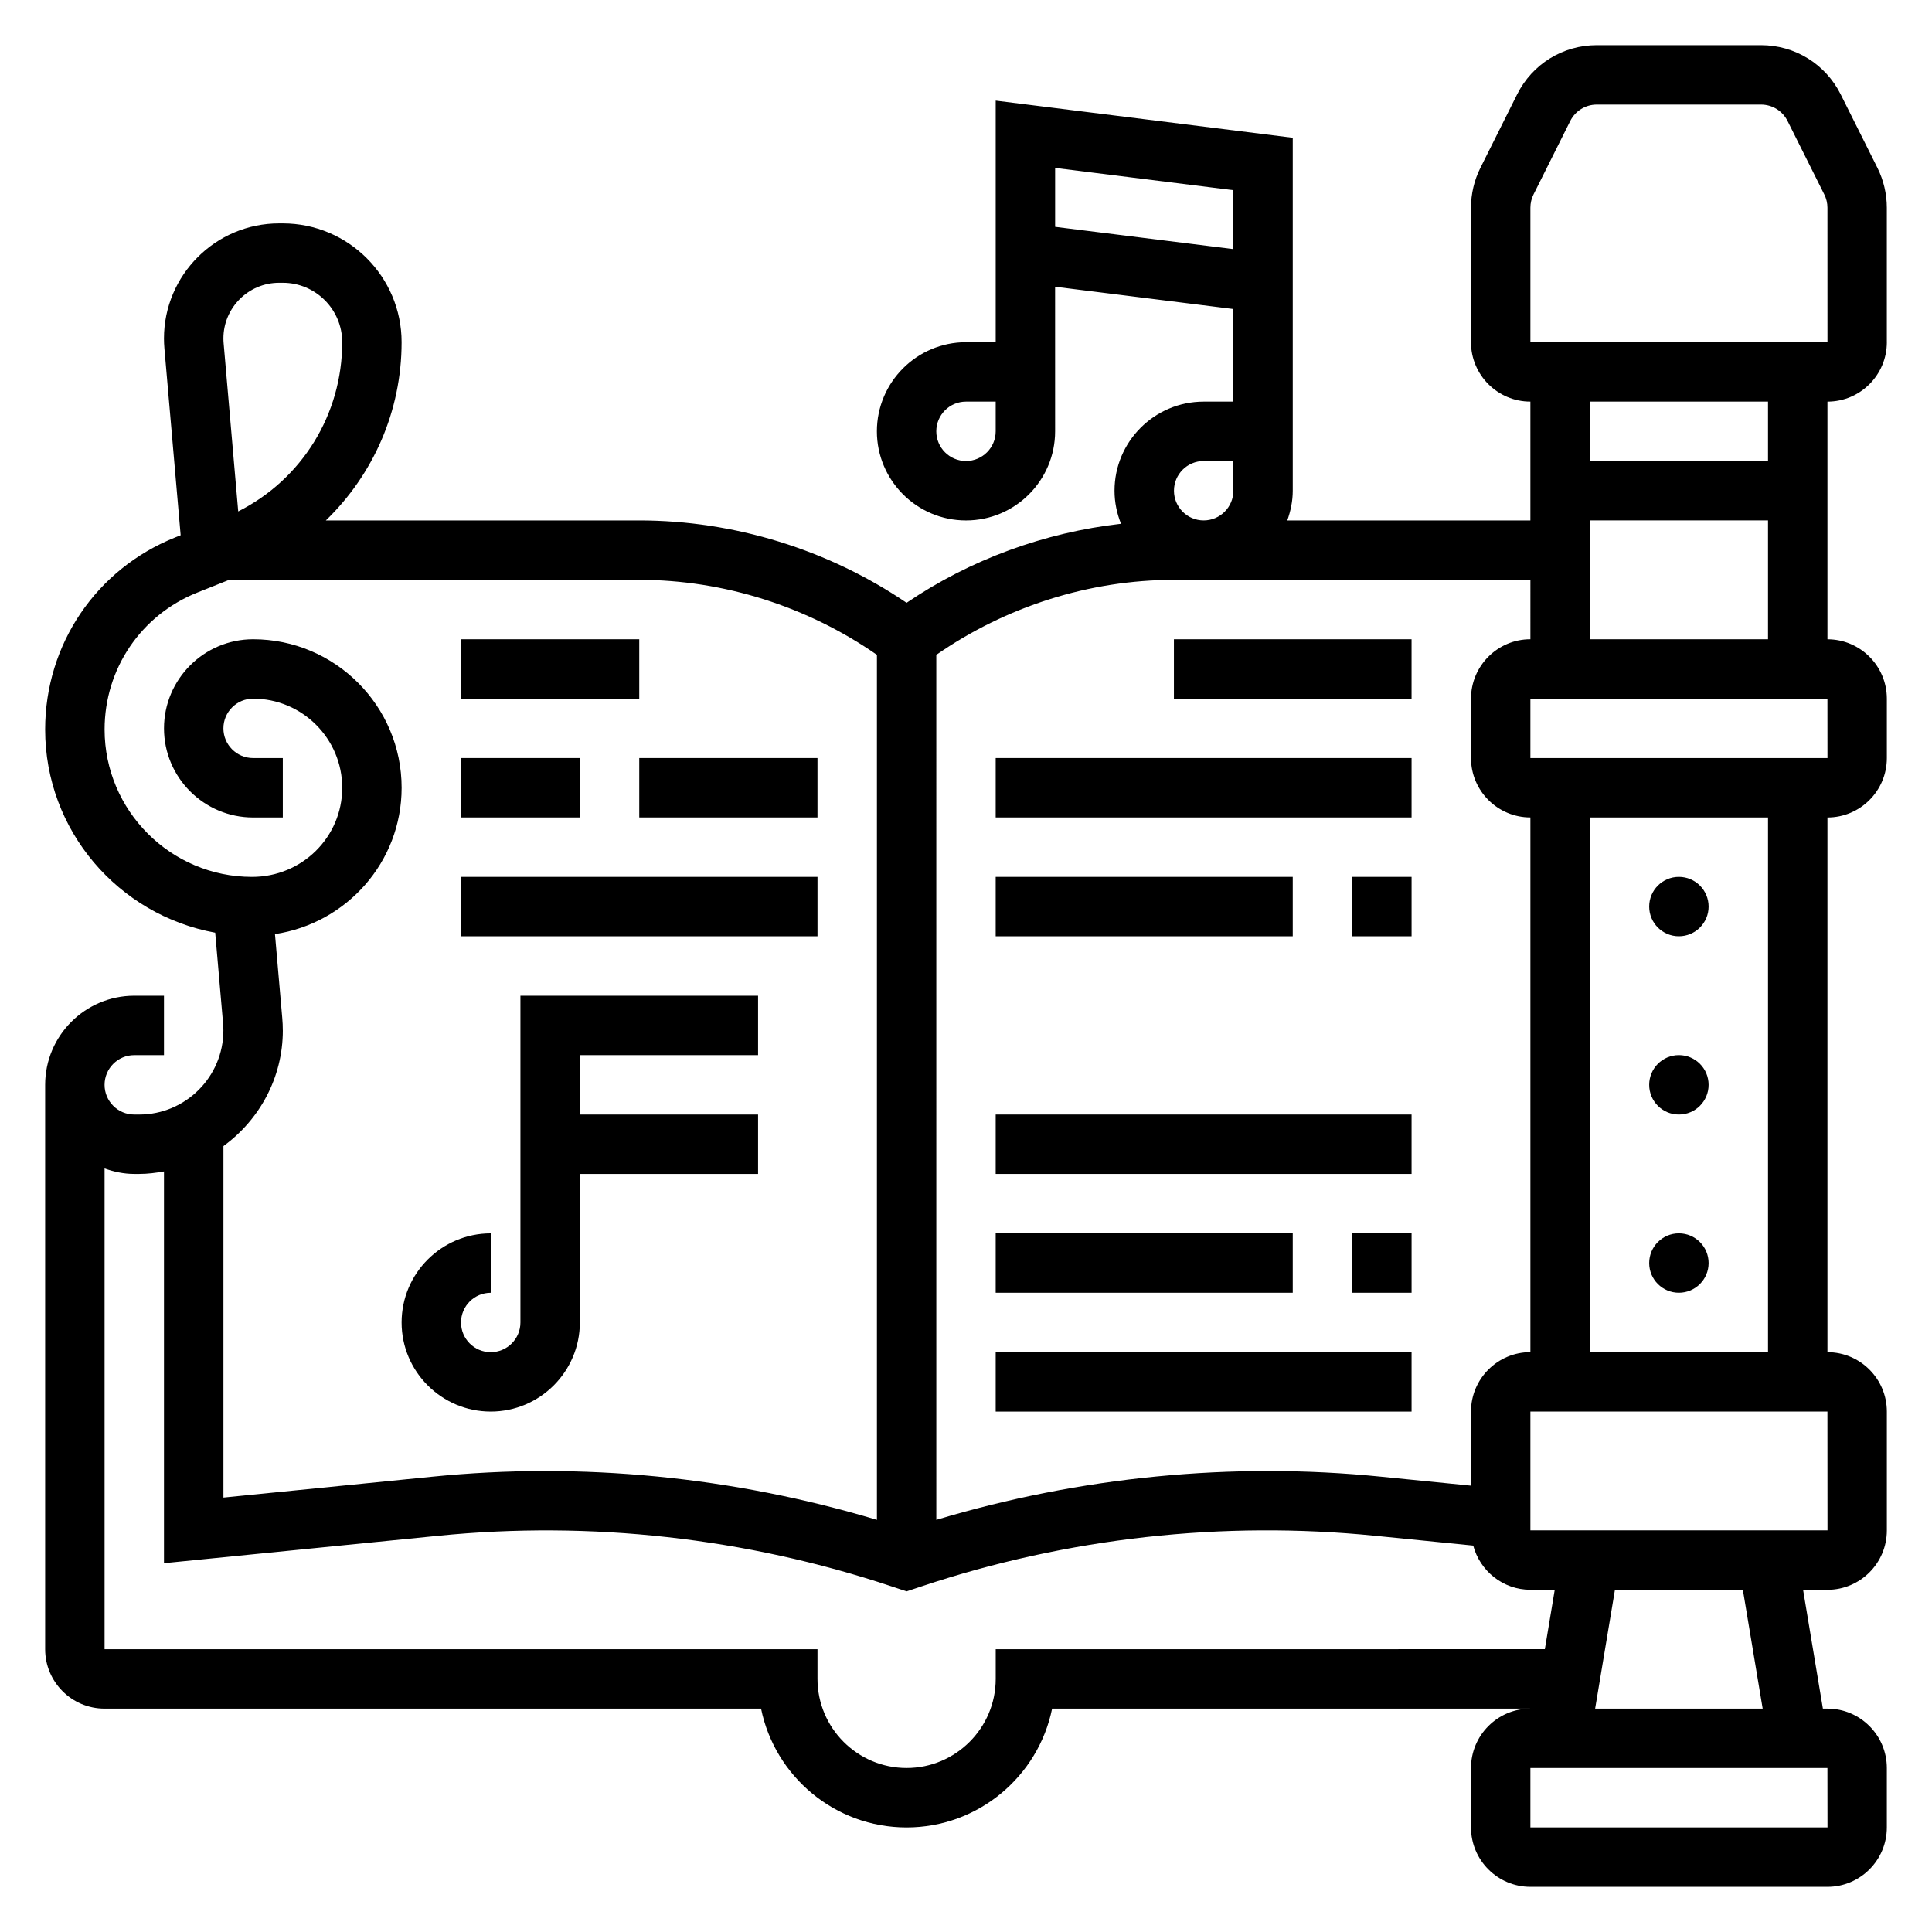
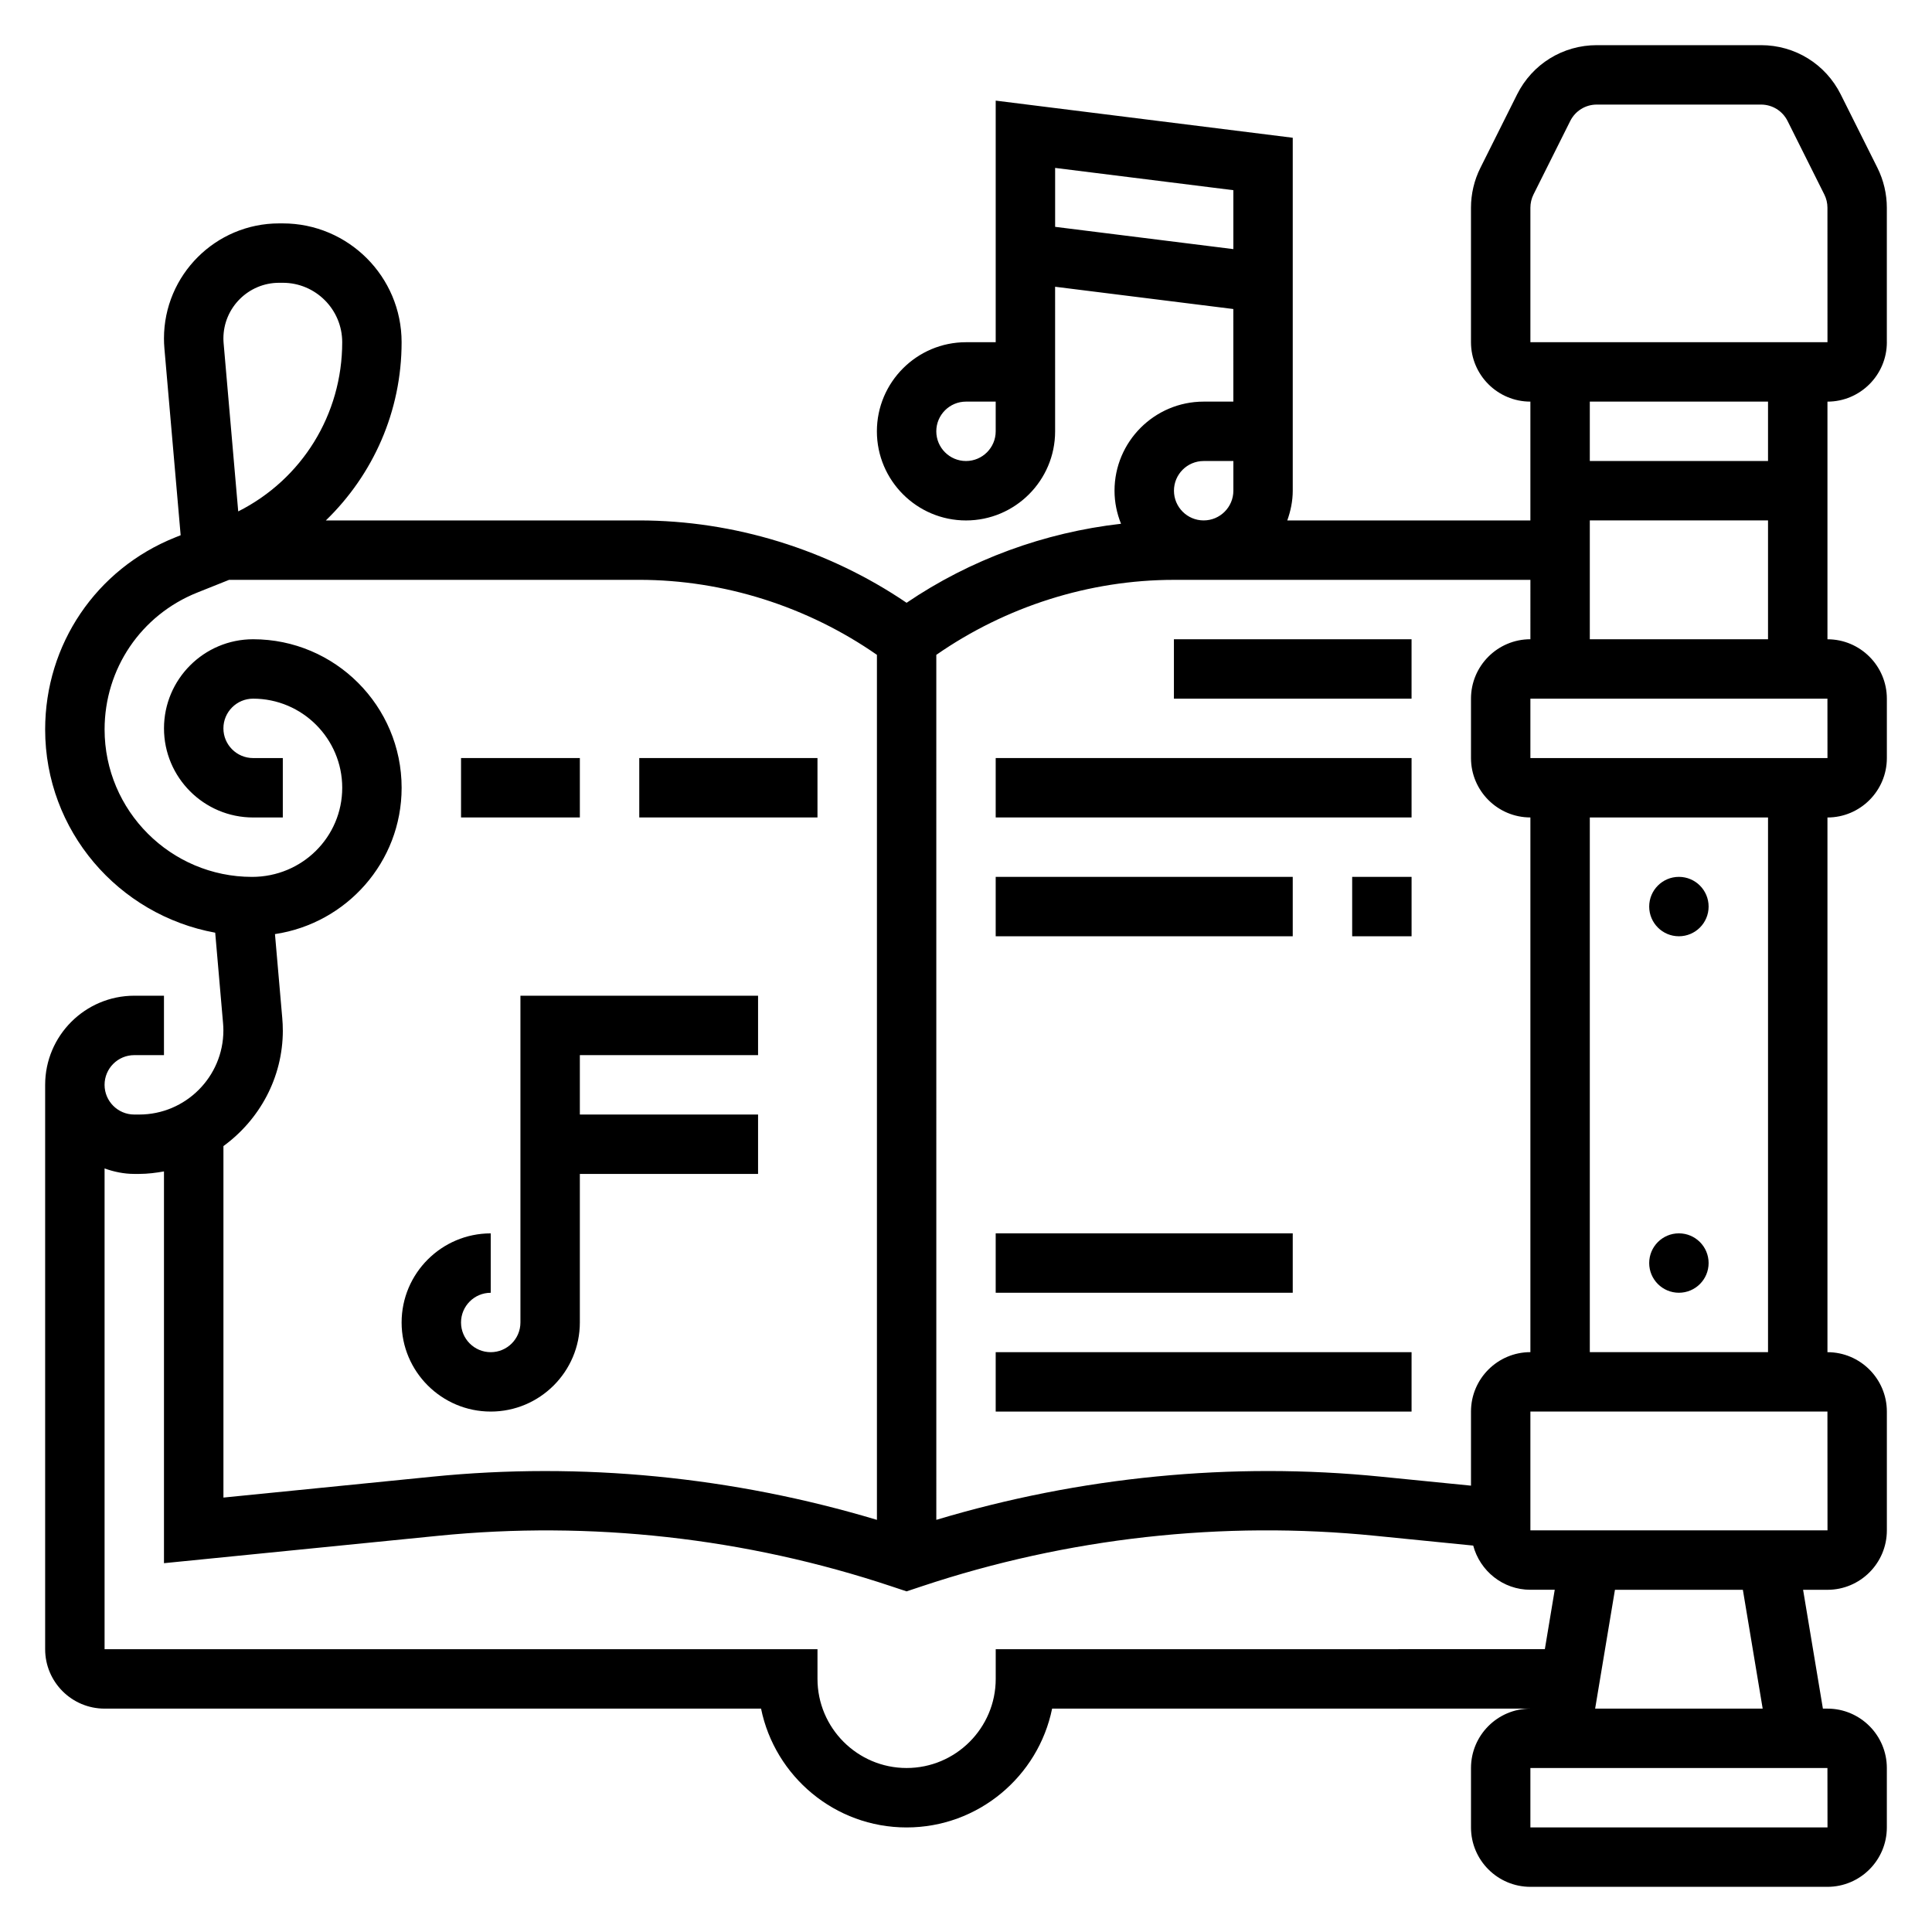
<svg xmlns="http://www.w3.org/2000/svg" fill="#000000" width="800px" height="800px" version="1.1" viewBox="144 144 512 512">
  <g>
    <path d="m596.8 384.25c0 4.348-3.527 7.871-7.875 7.871-4.348 0-7.871-3.523-7.871-7.871s3.523-7.871 7.871-7.871c4.348 0 7.875 3.523 7.875 7.871" />
-     <path d="m596.8 431.49c0 4.348-3.527 7.871-7.875 7.871-4.348 0-7.871-3.523-7.871-7.871 0-4.348 3.523-7.875 7.871-7.875 4.348 0 7.875 3.527 7.875 7.875" />
    <path d="m596.8 478.72c0 4.348-3.527 7.871-7.875 7.871-4.348 0-7.871-3.523-7.871-7.871s3.523-7.871 7.871-7.871c4.348 0 7.875 3.523 7.875 7.871" />
    <path d="m644.03 234.69v-35.645c0-3.644-0.859-7.297-2.488-10.562l-9.73-19.461c-4.027-8.055-12.129-13.055-21.129-13.055h-43.508c-9.004 0-17.098 5-21.129 13.051l-9.73 19.469c-1.637 3.258-2.492 6.914-2.492 10.559v35.645c0 8.684 7.062 15.742 15.742 15.742v31.488h-64.426c0.883-2.473 1.449-5.102 1.449-7.871v-93.543l-78.719-9.84v64.023h-7.871c-13.02 0-23.617 10.598-23.617 23.617 0 13.02 10.598 23.617 23.617 23.617s23.617-10.598 23.617-23.617l-0.004-38.316 47.23 5.902 0.004 24.539h-7.871c-13.02 0-23.617 10.598-23.617 23.617 0 3.102 0.637 6.047 1.723 8.754-20.27 2.305-39.926 9.461-56.828 20.941-20.781-14.109-45.711-21.824-70.848-21.824h-83.051c12.547-12.156 20.074-28.93 20.074-47.23 0-17.367-14.121-31.488-31.488-31.488h-0.984c-16.82 0-30.504 13.68-30.504 30.504 0 0.875 0.039 1.738 0.117 2.644l4.305 49.492-1.457 0.582c-20.93 8.375-34.453 28.348-34.453 50.891 0 26.82 19.383 49.16 45.066 53.859l2.078 23.953c0.059 0.641 0.09 1.285 0.09 1.926 0 12.301-10.008 22.309-22.312 22.309h-1.305c-4.344 0-7.871-3.527-7.871-7.871s3.527-7.871 7.871-7.871h7.871v-15.742l-7.871-0.004c-13.02 0-23.617 10.598-23.617 23.617v149.57c0 8.684 7.062 15.742 15.742 15.742h173.98c3.66 17.941 19.555 31.488 38.566 31.488 19.012 0 34.914-13.547 38.566-31.488h126.75c-8.684 0-15.742 7.062-15.742 15.742v15.742c0 8.684 7.062 15.742 15.742 15.742h78.719c8.684 0 15.742-7.062 15.742-15.742v-15.742c0-8.684-7.062-15.742-15.742-15.742h-1.203l-5.25-31.488h6.457c8.684 0 15.742-7.062 15.742-15.742v-31.488c0-8.684-7.062-15.742-15.742-15.742v-141.7c8.684 0 15.742-7.062 15.742-15.742v-15.742c0-8.684-7.062-15.742-15.742-15.742v-62.977c8.68-0.004 15.742-7.066 15.742-15.746zm-236.16 23.613c0 4.336-3.527 7.871-7.871 7.871s-7.871-3.535-7.871-7.871c0-4.336 3.527-7.871 7.871-7.871h7.871zm141.7-59.258c0-1.211 0.285-2.441 0.828-3.519l9.73-19.461c1.352-2.684 4.043-4.352 7.043-4.352h43.508c3 0 5.699 1.668 7.047 4.352l9.73 19.461c0.551 1.086 0.836 2.305 0.836 3.519l0.008 35.645h-78.73zm0 114.36c-8.684 0-15.742 7.062-15.742 15.742v15.742c0 8.684 7.062 15.742 15.742 15.742v141.7c-8.684 0-15.742 7.062-15.742 15.742v19.641l-23.844-2.379c-39.559-3.977-79.742 0.016-117.85 11.438l-0.004-229.23c18.391-12.793 40.566-19.875 62.977-19.875h94.465zm-125.95-109.29v-15.617l47.23 5.902v15.617zm39.363 62.059h7.871v7.871c0 4.336-3.527 7.871-7.871 7.871s-7.871-3.535-7.871-7.871c-0.004-4.34 3.523-7.871 7.871-7.871zm-245.02-47.234h0.984c8.684 0 15.742 7.062 15.742 15.742 0 19.184-10.676 36.336-27.559 44.848l-3.863-44.508c-0.039-0.441-0.062-0.879-0.062-1.32 0-8.141 6.617-14.762 14.758-14.762zm0.984 198.11c0-1.102-0.047-2.203-0.148-3.297l-1.93-22.207c18.941-2.836 33.566-19.062 33.566-38.781 0-21.703-17.656-39.359-39.359-39.359-13.02 0-23.617 10.598-23.617 23.617 0 13.02 10.598 23.617 23.617 23.617h7.871v-15.742l-7.871-0.004c-4.344 0-7.871-3.535-7.871-7.871 0-4.336 3.527-7.871 7.871-7.871 13.02 0 23.617 10.598 23.617 23.617s-10.598 23.617-23.906 23.617c-21.539-0.004-39.07-17.535-39.07-39.074 0-16.066 9.645-30.309 24.555-36.273l8.445-3.375h108.7c22.41 0 44.586 7.086 62.977 19.875v229.24c-38.109-11.43-78.289-15.414-117.85-11.438l-55.332 5.531v-93.148c9.492-6.926 15.742-18.051 15.742-30.676zm188.93 164v7.871c0 13.02-10.598 23.617-23.617 23.617-13.02 0-23.617-10.598-23.617-23.617v-7.871h-188.93v-127.4c2.469 0.883 5.102 1.449 7.871 1.449h1.309c2.25 0 4.422-0.289 6.562-0.66v103.82l72.652-7.258c40.406-4.047 81.531 0.52 120.15 13.398l3.996 1.328 4.023-1.34c38.598-12.871 79.734-17.453 120.14-13.391l26 2.598c1.793 6.719 7.879 11.711 15.152 11.711h6.453l-2.621 15.742zm220.43 47.234h-78.738v-15.742h78.719zm-17.18-31.488h-44.398l5.25-31.488h33.898zm17.18-47.234h-78.738v-31.488h78.719zm-15.762-47.23h-47.23v-141.7h47.23zm15.754-157.44h-78.73v-15.742h78.719zm-62.984-31.488v-31.488h47.23v31.488zm47.23-47.23h-47.23v-15.742h47.23z" />
    <path d="m274.05 518.08c13.02 0 23.617-10.598 23.617-23.617v-39.359h47.23v-15.742h-47.23v-15.742h47.23v-15.742h-62.977v86.594c0 4.344-3.527 7.871-7.871 7.871s-7.871-3.527-7.871-7.871 3.527-7.871 7.871-7.871v-15.742c-13.02 0-23.617 10.598-23.617 23.617 0 13.012 10.598 23.605 23.617 23.605z" />
    <path d="m266.18 344.89h31.488v15.742h-31.488z" />
    <path d="m313.41 344.89h47.23v15.742h-47.23z" />
-     <path d="m266.18 376.38h94.465v15.742h-94.465z" />
-     <path d="m266.18 313.41h47.23v15.742h-47.23z" />
    <path d="m407.87 502.34h110.21v15.742h-110.21z" />
-     <path d="m502.34 470.85h15.742v15.742h-15.742z" />
    <path d="m407.87 470.85h78.719v15.742h-78.719z" />
-     <path d="m407.87 439.36h110.21v15.742h-110.21z" />
    <path d="m502.34 376.38h15.742v15.742h-15.742z" />
    <path d="m407.87 376.38h78.719v15.742h-78.719z" />
    <path d="m407.87 344.89h110.21v15.742h-110.21z" />
    <path d="m455.1 313.41h62.977v15.742h-62.977z" />
  </g>
</svg>